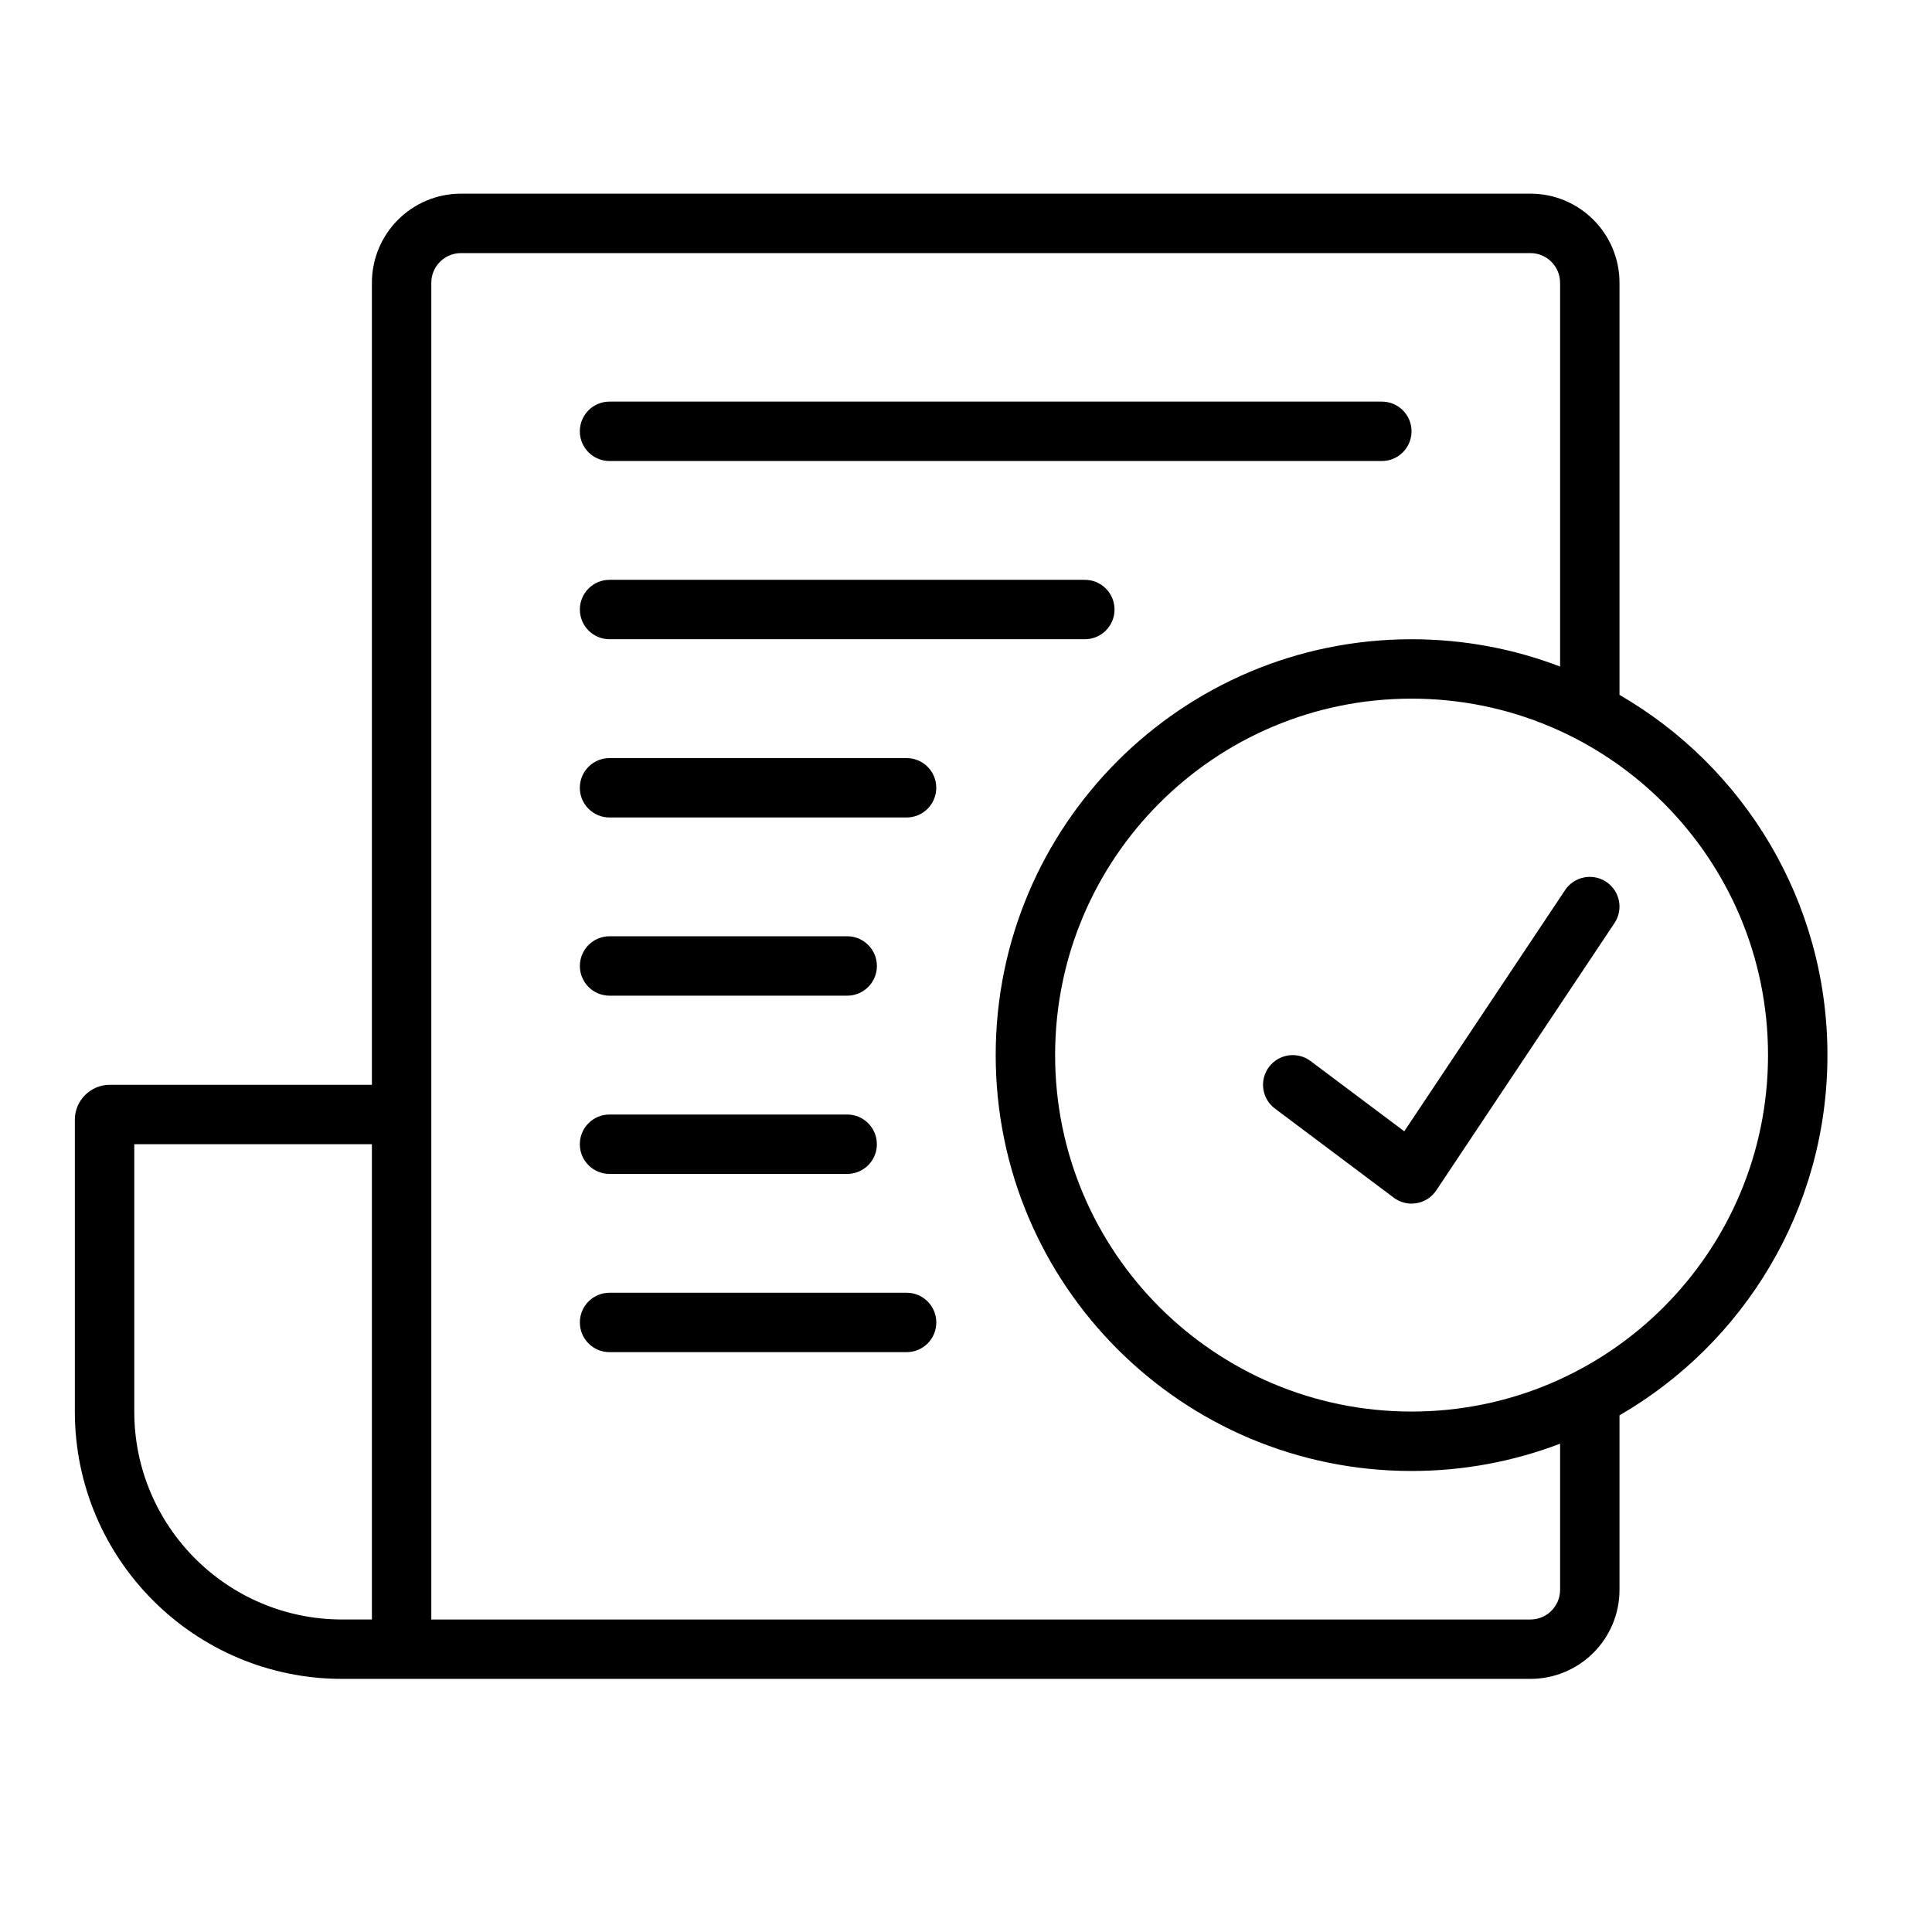
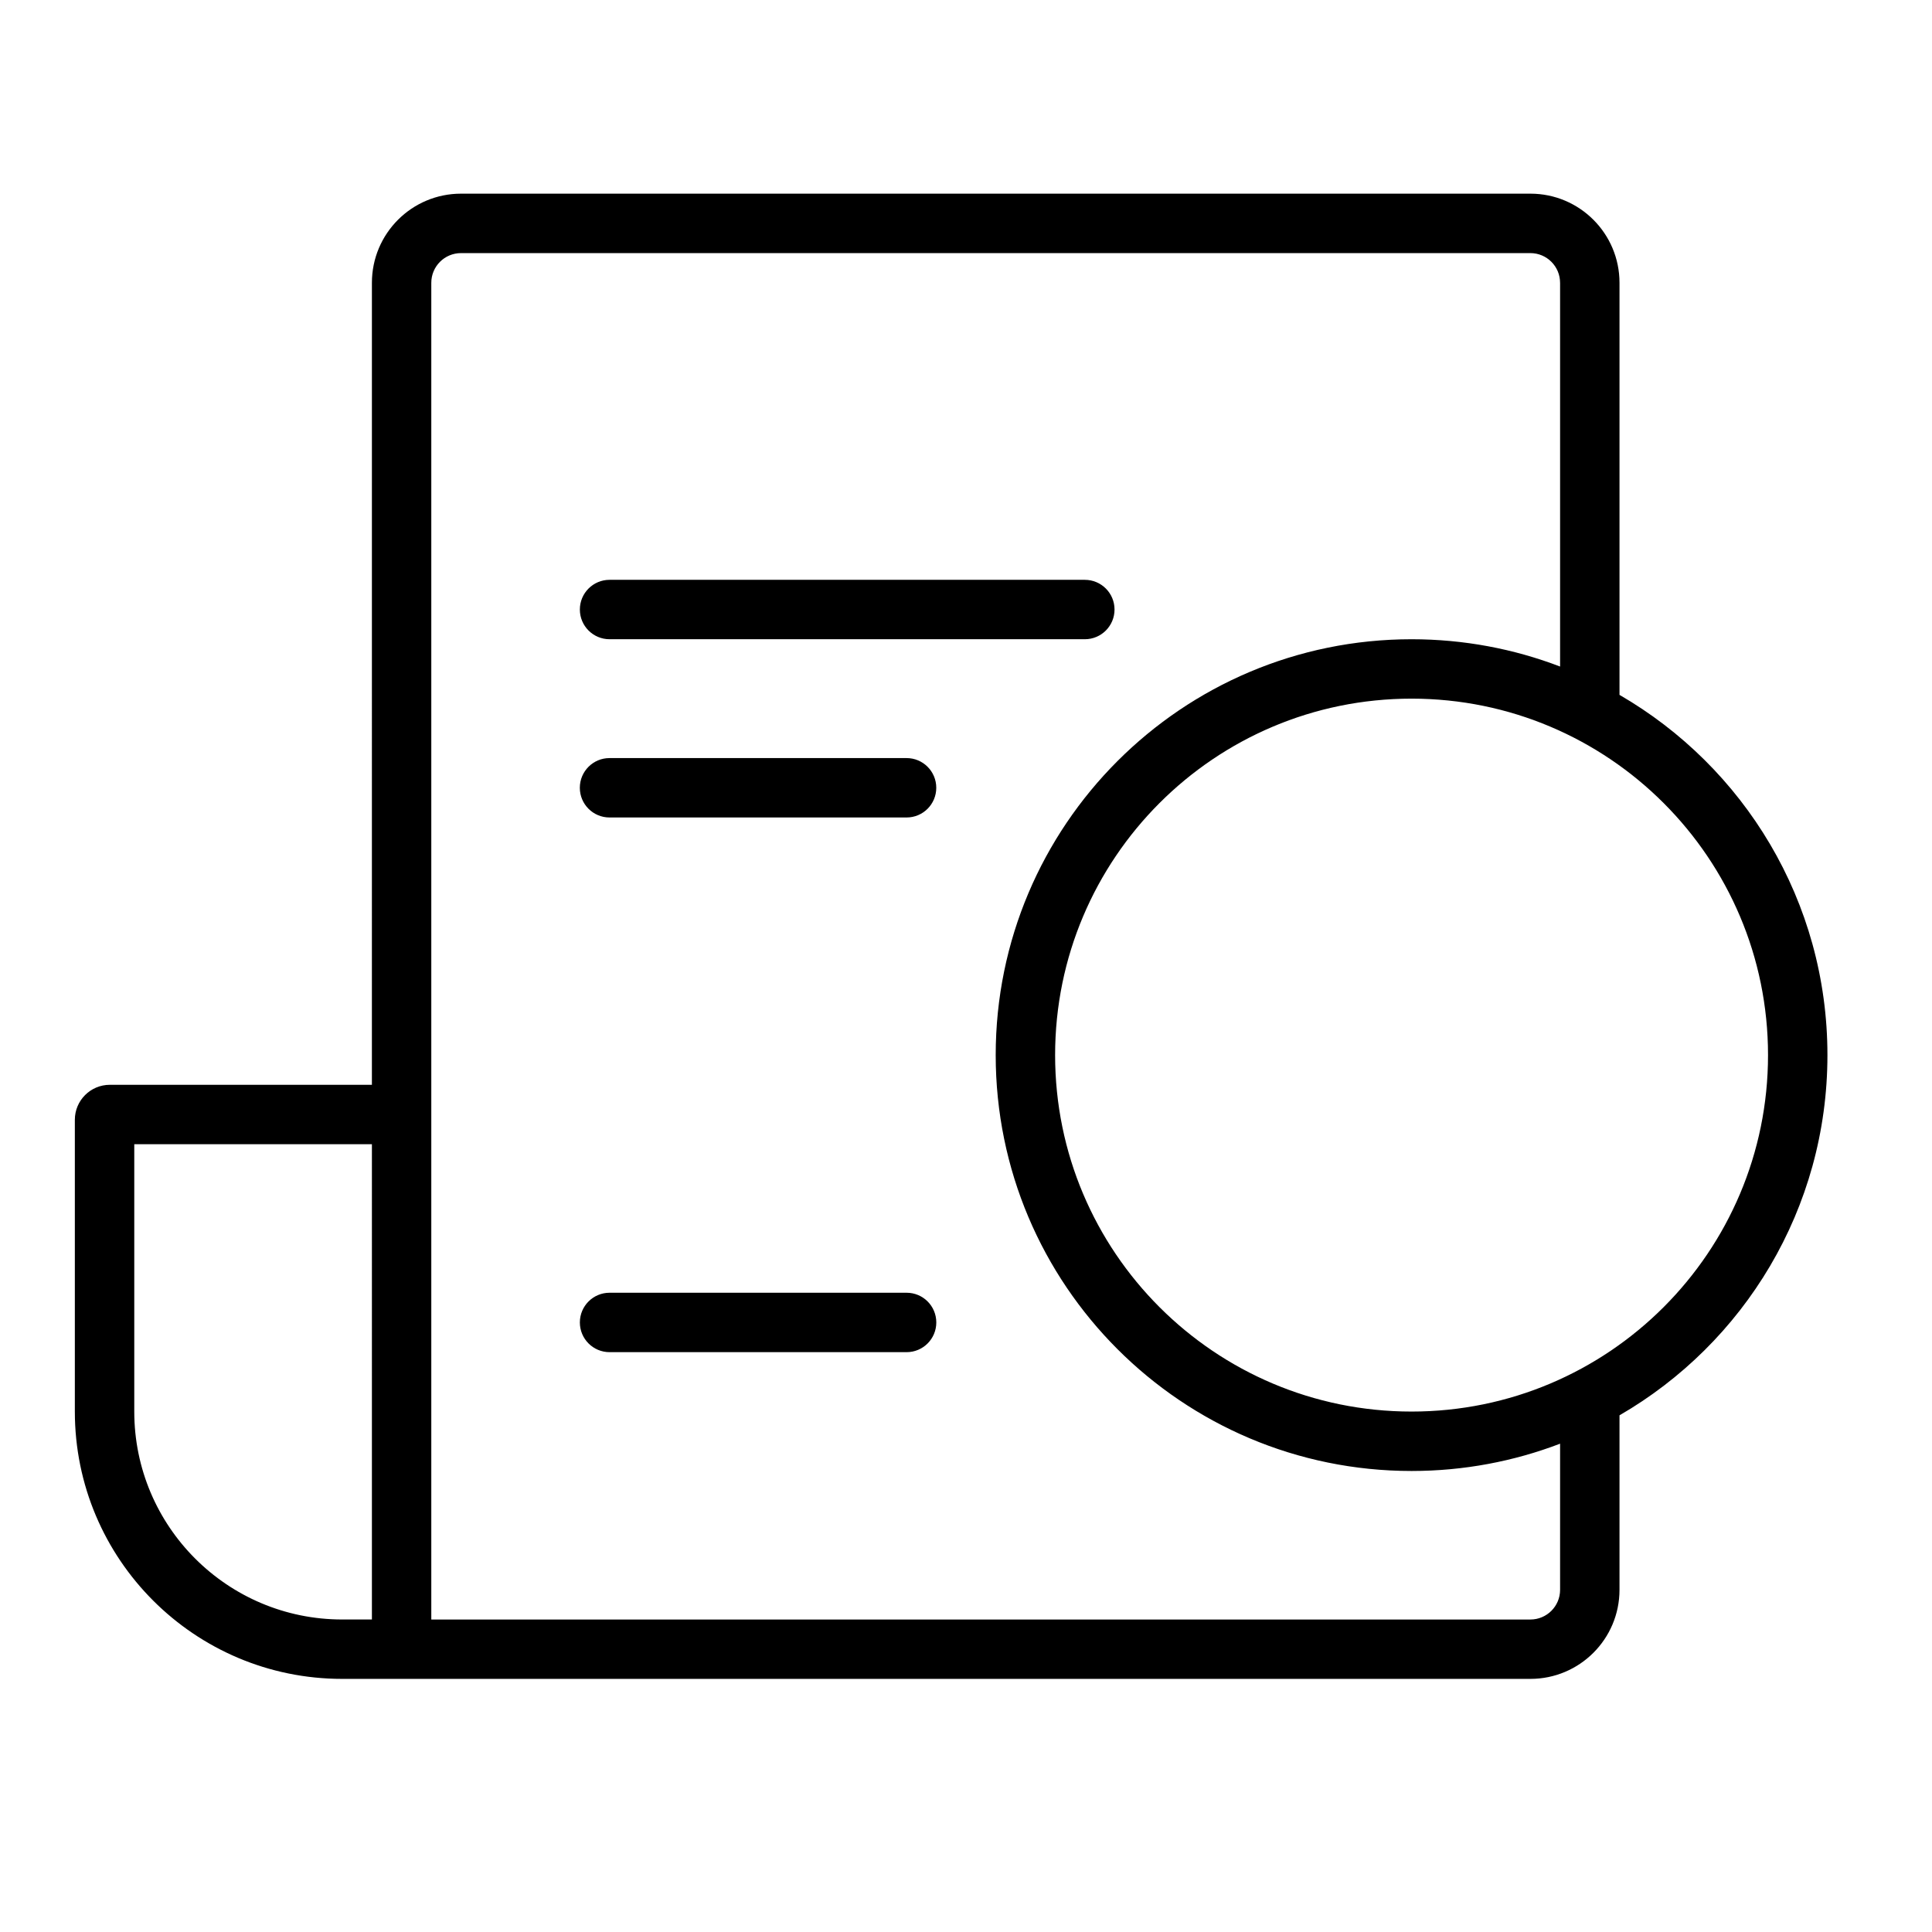
<svg xmlns="http://www.w3.org/2000/svg" fill="#000000" width="800px" height="800px" version="1.1" viewBox="144 144 512 512">
  <g>
-     <path d="m297.66 258.3c0-4.352 3.523-7.871 7.871-7.871h204.67c4.348 0 7.871 3.519 7.871 7.871 0 4.352-3.523 7.875-7.871 7.875h-204.67c-4.348 0-7.871-3.523-7.871-7.875z" />
    <path d="m305.54 297.66c-4.348 0-7.871 3.519-7.871 7.871 0 4.352 3.523 7.871 7.871 7.871h125.95c4.348 0 7.871-3.519 7.871-7.871 0-4.352-3.523-7.871-7.871-7.871z" />
    <path d="m297.66 352.77c0-4.352 3.523-7.871 7.871-7.871h78.719c4.348 0 7.871 3.519 7.871 7.871s-3.523 7.871-7.871 7.871h-78.719c-4.348 0-7.871-3.519-7.871-7.871z" />
-     <path d="m305.54 392.12c-4.348 0-7.871 3.523-7.871 7.875s3.523 7.871 7.871 7.871h62.977c4.348 0 7.871-3.519 7.871-7.871s-3.523-7.875-7.871-7.875z" />
-     <path d="m297.66 447.23c0-4.352 3.523-7.871 7.871-7.871h62.977c4.348 0 7.871 3.519 7.871 7.871 0 4.352-3.523 7.871-7.871 7.871h-62.977c-4.348 0-7.871-3.519-7.871-7.871z" />
    <path d="m305.54 486.59c-4.348 0-7.871 3.519-7.871 7.871 0 4.352 3.523 7.875 7.871 7.875h78.719c4.348 0 7.871-3.523 7.871-7.875 0-4.352-3.523-7.871-7.871-7.871z" />
-     <path d="m571.86 388.62c2.414-3.621 1.434-8.504-2.184-10.918-3.617-2.41-8.504-1.438-10.914 2.184l-42.617 63.922-24.832-18.617c-3.477-2.613-8.41-1.906-11.02 1.574-2.609 3.477-1.902 8.41 1.574 11.016l31.488 23.617c1.73 1.301 3.922 1.828 6.051 1.461 2.133-0.363 4.023-1.59 5.223-3.391z" />
    <path d="m242.56 218.94c0-13.047 10.574-23.617 23.617-23.617h283.39c13.043 0 23.617 10.57 23.617 23.617v109.21c32.941 19.055 55.105 54.664 55.105 95.461 0 40.801-22.164 76.406-55.105 95.465v46.234c0 13.043-10.574 23.613-23.617 23.613h-314.88c-39.129 0-70.852-31.715-70.852-70.848v-77.32c0-5.121 4.156-9.27 9.277-9.27h69.445zm314.88 0v101.7c-12.223-4.676-25.492-7.234-39.359-7.234-60.867 0-110.21 49.34-110.21 110.21 0 60.871 49.34 110.21 110.21 110.21 13.867 0 27.137-2.562 39.359-7.234v38.723c0 4.352-3.523 7.871-7.871 7.871h-291.27v-354.24c0-4.352 3.527-7.871 7.875-7.871h283.39c4.348 0 7.871 3.519 7.871 7.871zm-314.88 228.29h-62.977v70.848c0 30.438 24.672 55.105 55.105 55.105h7.871zm275.52 70.848c52.172 0 94.465-42.297 94.465-94.465s-42.293-94.465-94.465-94.465-94.465 42.297-94.465 94.465 42.293 94.465 94.465 94.465z" fill-rule="evenodd" />
  </g>
</svg>